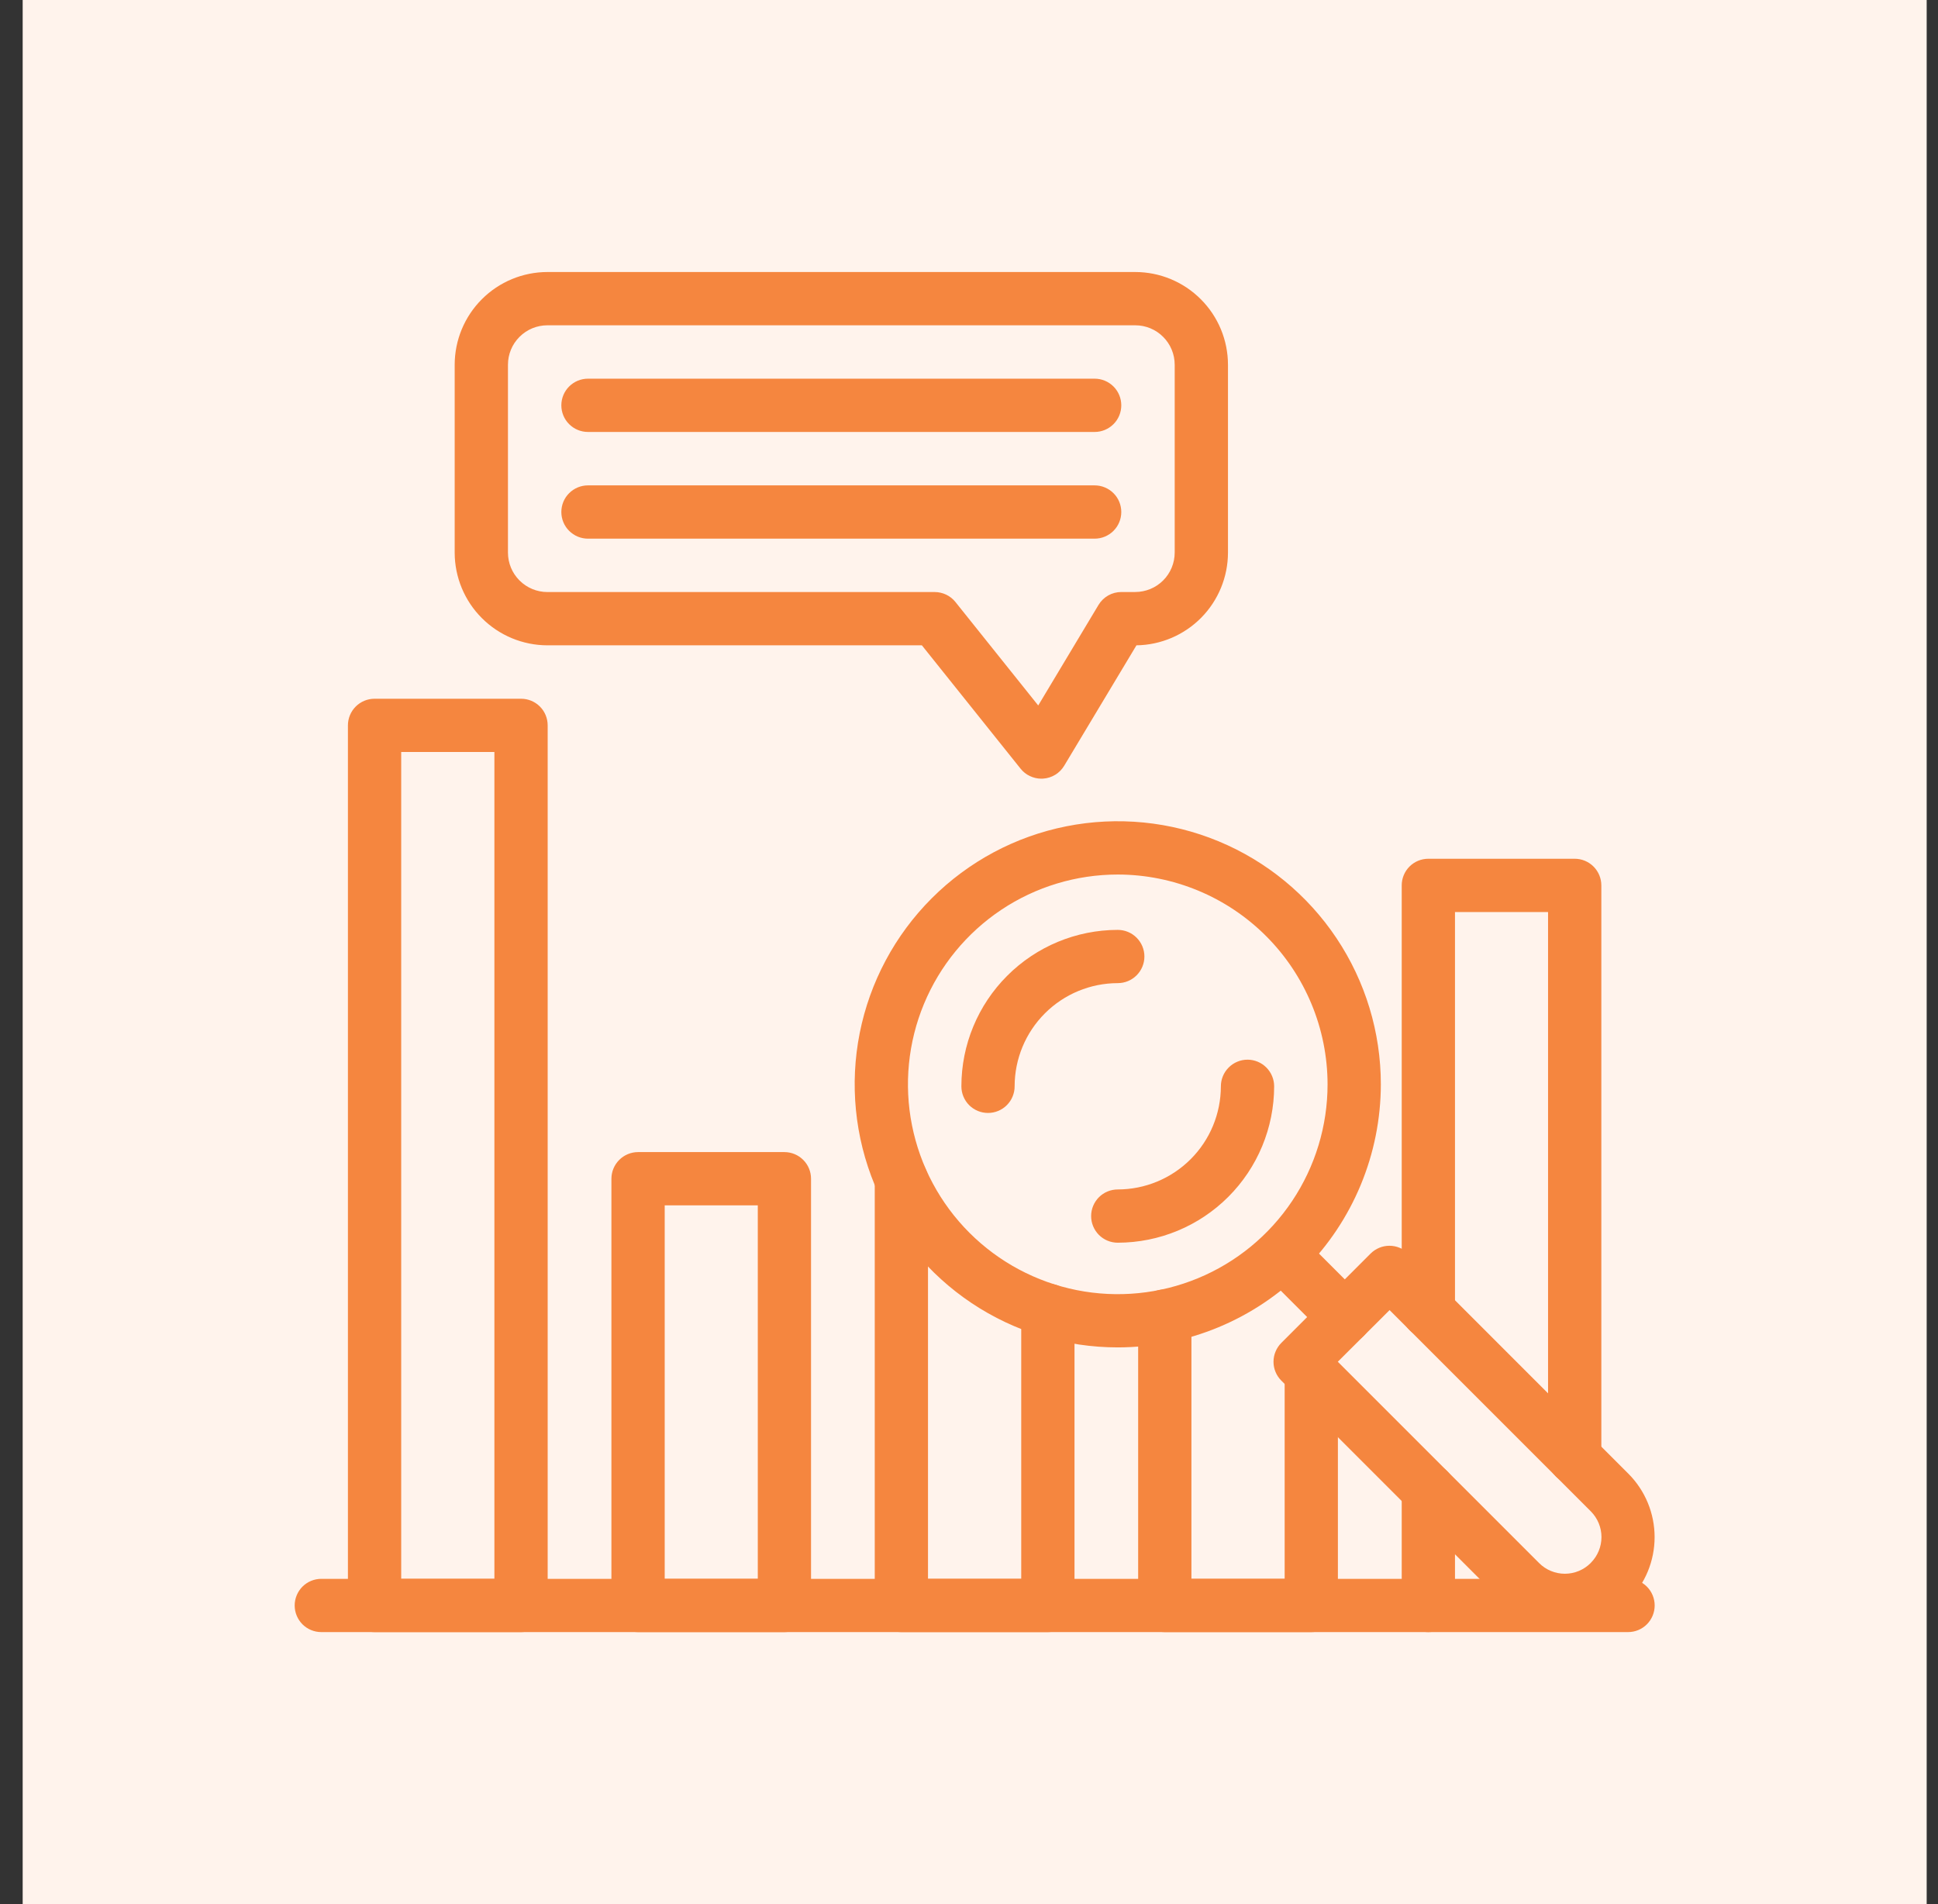
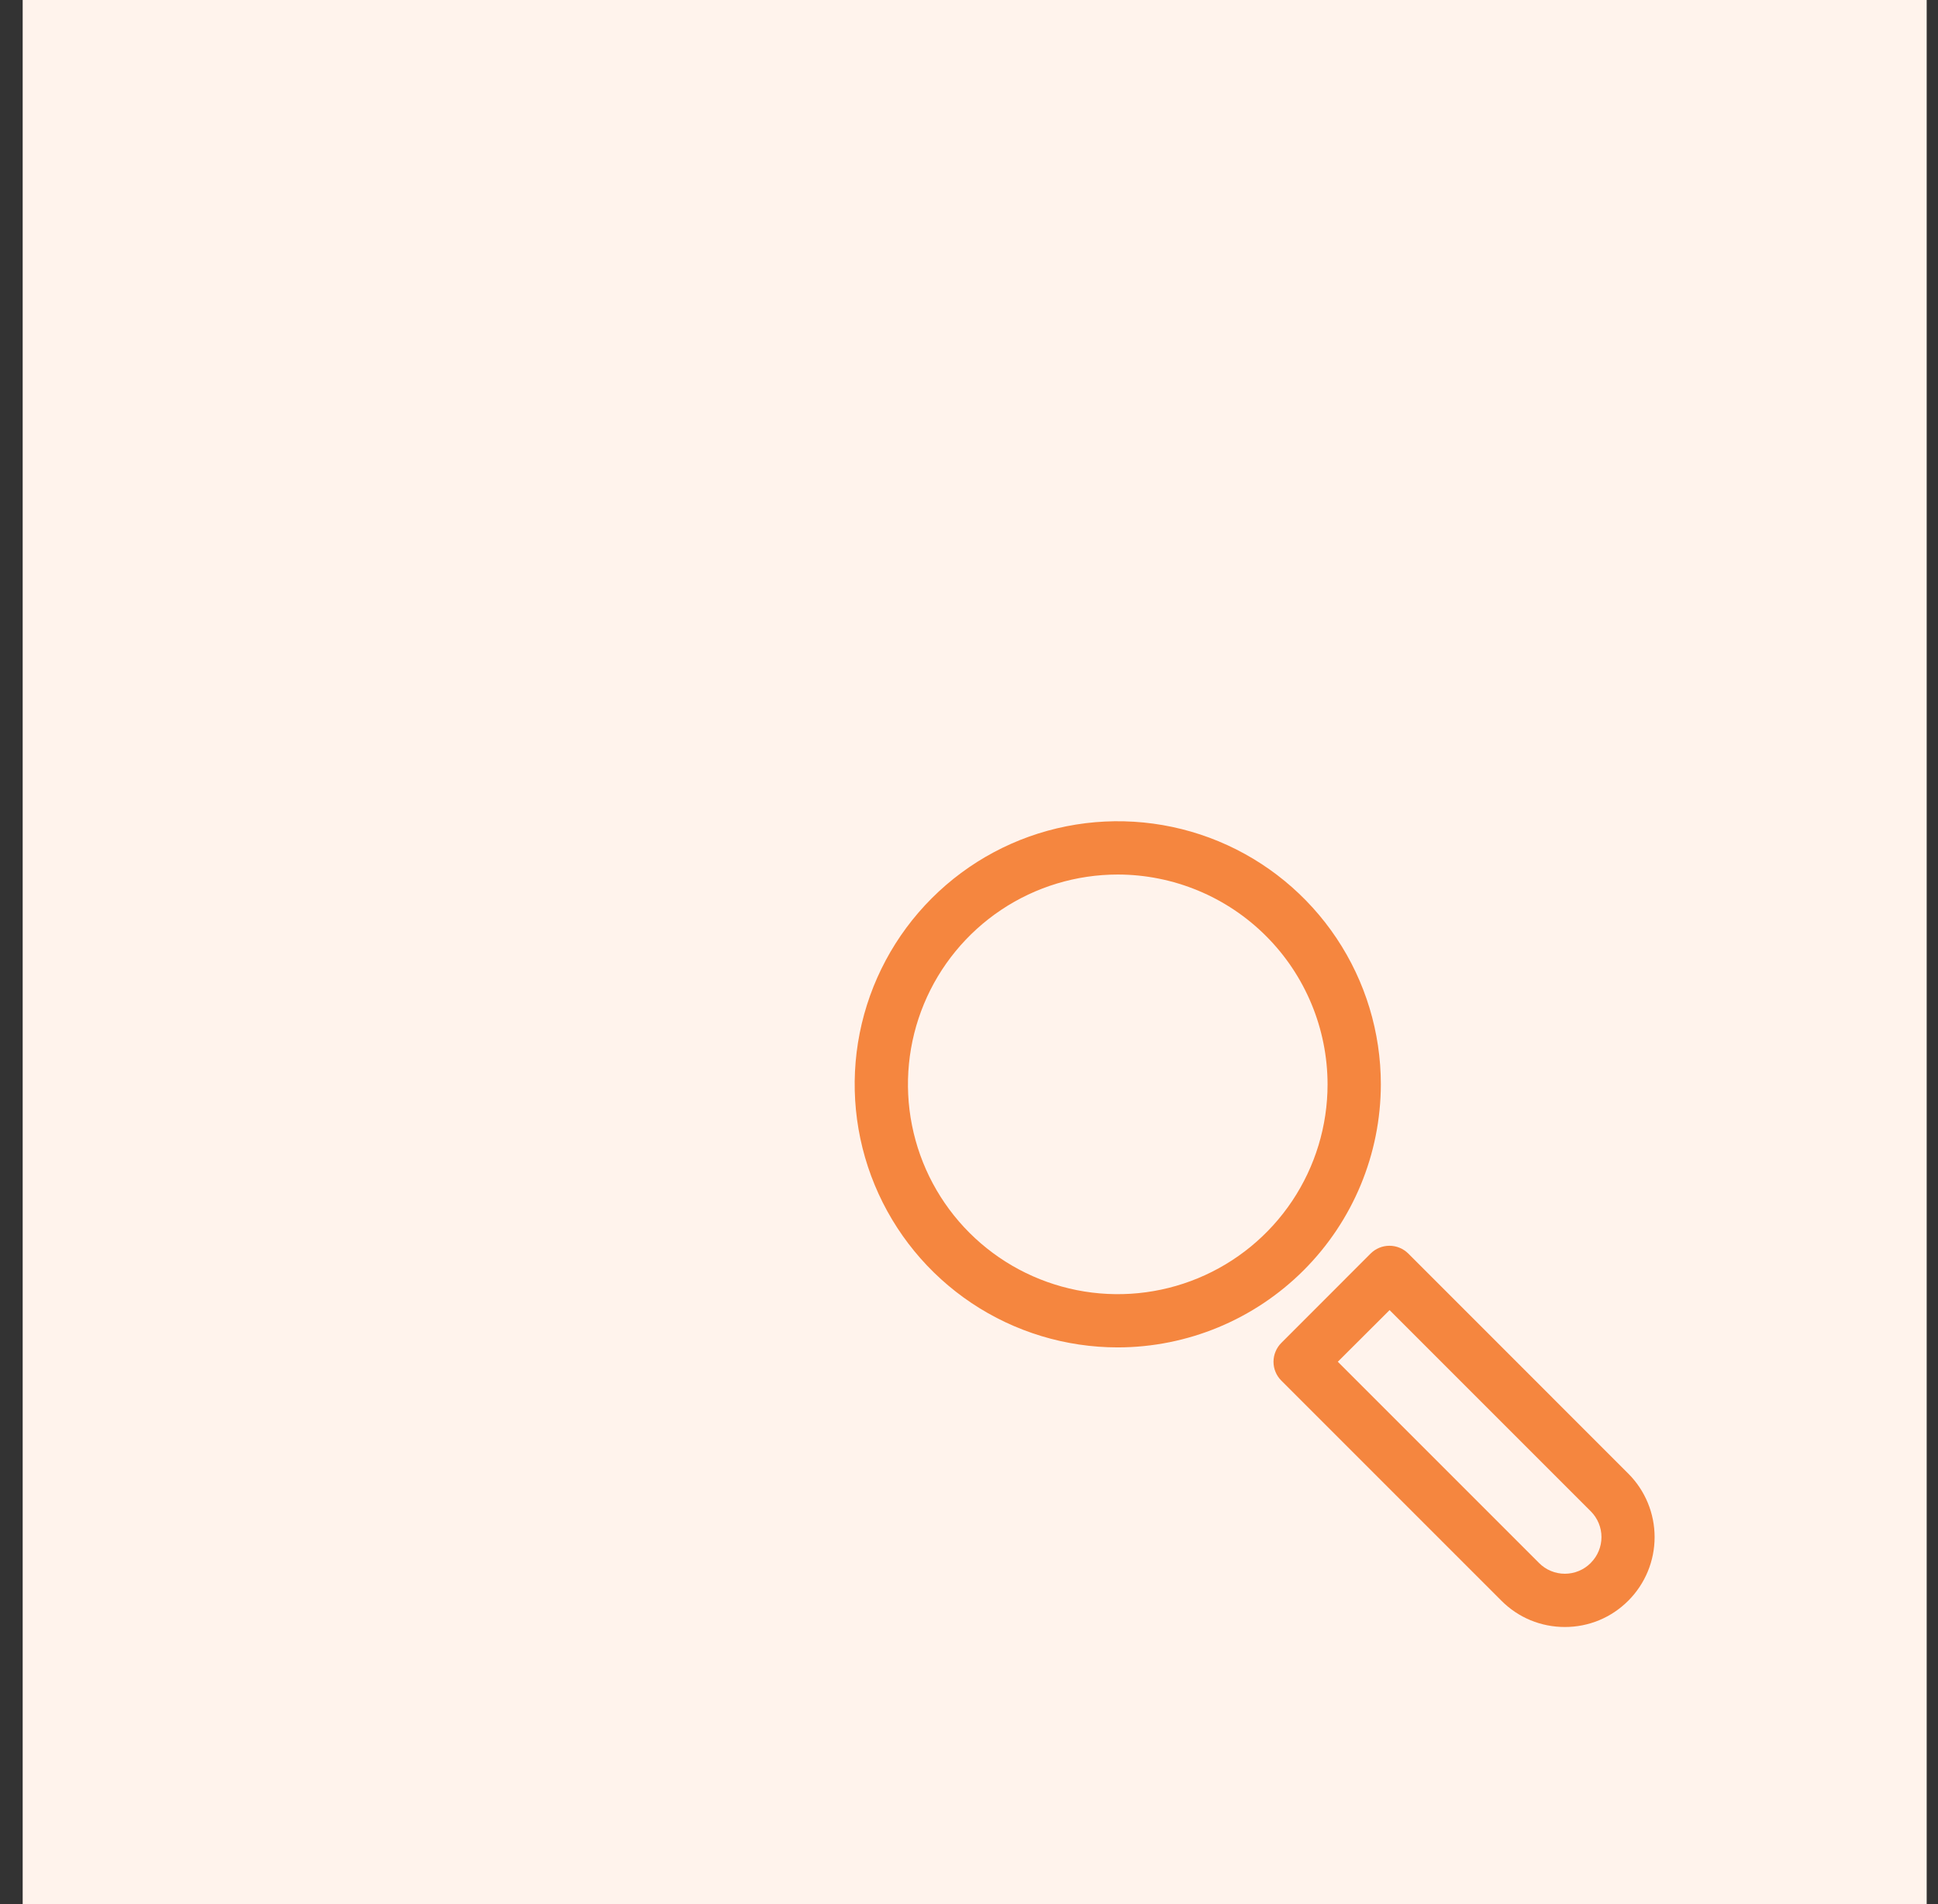
<svg xmlns="http://www.w3.org/2000/svg" width="57" height="56" viewBox="0 0 57 56" fill="none">
  <rect x="0" y="0" width="57" height="56" fill="#333333" stroke="none" />
  <rect width="56" height="56" transform="translate(0.667)" fill="#FFF3EC" />
  <g clip-path="url(#clip0_1273_7316)">
-     <path d="M47.884 48H9.45C9.243 48 9.043 47.918 8.896 47.771C8.75 47.624 8.667 47.425 8.667 47.217C8.667 47.009 8.75 46.81 8.896 46.663C9.043 46.516 9.243 46.434 9.45 46.434H47.884C48.091 46.434 48.291 46.516 48.438 46.663C48.584 46.81 48.667 47.009 48.667 47.217C48.667 47.425 48.584 47.624 48.438 47.771C48.291 47.918 48.091 48 47.884 48Z" fill="#F5863F" />
-     <path d="M15.325 48H11.017C10.809 48 10.61 47.917 10.463 47.77C10.316 47.623 10.233 47.424 10.233 47.217V21.333C10.233 21.125 10.316 20.926 10.463 20.779C10.61 20.632 10.809 20.55 11.017 20.55H15.325C15.533 20.55 15.732 20.632 15.879 20.779C16.026 20.926 16.108 21.125 16.108 21.333V47.217C16.108 47.424 16.026 47.623 15.879 47.77C15.732 47.917 15.533 48 15.325 48ZM11.8 46.433H14.541V22.116H11.8V46.433ZM23.071 48H18.767C18.559 48 18.36 47.917 18.213 47.77C18.066 47.623 17.983 47.424 17.983 47.217V34.666C17.983 34.459 18.066 34.26 18.213 34.113C18.36 33.966 18.559 33.883 18.767 33.883H23.071C23.279 33.883 23.478 33.966 23.625 34.113C23.772 34.26 23.854 34.459 23.854 34.666V47.217C23.854 47.424 23.772 47.623 23.625 47.77C23.478 47.917 23.279 48 23.071 48ZM19.55 46.433H22.288V35.45H19.55V46.433ZM30.819 48H26.511C26.303 48 26.104 47.917 25.957 47.77C25.81 47.623 25.728 47.424 25.728 47.217V34.703C25.728 34.495 25.81 34.295 25.957 34.149C26.104 34.002 26.303 33.919 26.511 33.919C26.719 33.919 26.918 34.002 27.065 34.149C27.212 34.295 27.294 34.495 27.294 34.703V46.433H30.036V38.534C30.036 38.326 30.119 38.127 30.265 37.98C30.412 37.833 30.612 37.75 30.819 37.75C31.027 37.75 31.226 37.833 31.373 37.98C31.52 38.127 31.603 38.326 31.603 38.534V47.217C31.603 47.424 31.52 47.623 31.373 47.77C31.226 47.917 31.027 48 30.819 48ZM38.567 48H34.259C34.051 48 33.852 47.917 33.705 47.77C33.558 47.623 33.475 47.424 33.475 47.217V38.705C33.475 38.497 33.558 38.298 33.705 38.151C33.852 38.004 34.051 37.922 34.259 37.922C34.467 37.922 34.666 38.004 34.813 38.151C34.96 38.298 35.042 38.497 35.042 38.705V46.433H37.784V40.377C37.784 40.17 37.866 39.971 38.013 39.824C38.16 39.677 38.359 39.594 38.567 39.594C38.775 39.594 38.974 39.677 39.121 39.824C39.268 39.971 39.35 40.17 39.35 40.377V47.217C39.35 47.424 39.268 47.623 39.121 47.77C38.974 47.917 38.775 48 38.567 48ZM46.315 43.653C46.107 43.653 45.908 43.57 45.761 43.423C45.614 43.276 45.531 43.077 45.531 42.869V26.823H42.794V38.564C42.794 38.772 42.711 38.971 42.564 39.118C42.417 39.265 42.218 39.347 42.01 39.347C41.803 39.347 41.603 39.265 41.456 39.118C41.309 38.971 41.227 38.772 41.227 38.564V26.039C41.227 25.831 41.309 25.632 41.456 25.485C41.603 25.338 41.803 25.256 42.01 25.256H46.315C46.522 25.256 46.721 25.338 46.868 25.485C47.015 25.632 47.098 25.831 47.098 26.039V42.869C47.098 43.077 47.015 43.276 46.868 43.423C46.721 43.57 46.522 43.653 46.315 43.653ZM42.01 48C41.803 48 41.603 47.917 41.456 47.77C41.309 47.623 41.227 47.424 41.227 47.217V43.821C41.227 43.613 41.309 43.414 41.456 43.267C41.603 43.12 41.803 43.038 42.01 43.038C42.218 43.038 42.417 43.12 42.564 43.267C42.711 43.414 42.794 43.613 42.794 43.821V47.217C42.794 47.424 42.711 47.623 42.564 47.77C42.417 47.917 42.218 48 42.01 48Z" fill="#F5863F" />
    <path d="M46.026 47.85C45.679 47.851 45.335 47.783 45.015 47.651C44.694 47.518 44.404 47.323 44.159 47.077L37.686 40.604C37.613 40.531 37.555 40.445 37.516 40.35C37.476 40.255 37.456 40.153 37.456 40.05C37.456 39.947 37.476 39.845 37.516 39.75C37.555 39.655 37.613 39.568 37.686 39.495L40.312 36.867C40.459 36.721 40.658 36.638 40.866 36.638C41.074 36.638 41.273 36.721 41.42 36.867L47.894 43.342C48.388 43.837 48.665 44.508 48.665 45.207C48.665 45.907 48.388 46.578 47.894 47.073L47.888 47.079C47.643 47.324 47.353 47.519 47.034 47.651C46.714 47.783 46.371 47.851 46.026 47.85ZM39.347 40.049L45.267 45.969C45.468 46.171 45.741 46.284 46.025 46.284C46.31 46.284 46.583 46.171 46.784 45.969L46.789 45.963C46.989 45.762 47.102 45.49 47.102 45.206C47.102 44.922 46.989 44.65 46.789 44.449L40.87 38.53L39.347 40.049Z" fill="#F5863F" />
-     <path d="M39.554 39.519C39.346 39.519 39.147 39.436 39 39.289L37.168 37.457C37.021 37.31 36.938 37.111 36.938 36.903C36.939 36.696 37.021 36.496 37.168 36.349C37.315 36.203 37.514 36.12 37.722 36.12C37.93 36.12 38.129 36.203 38.276 36.35L40.108 38.182C40.217 38.291 40.292 38.431 40.322 38.583C40.352 38.735 40.337 38.892 40.277 39.035C40.218 39.179 40.118 39.301 39.989 39.387C39.86 39.473 39.709 39.519 39.554 39.519Z" fill="#F5863F" />
    <path d="M32.876 39.627C31.346 39.627 29.849 39.174 28.577 38.324C27.304 37.473 26.313 36.265 25.727 34.851C25.141 33.437 24.988 31.881 25.286 30.381C25.585 28.88 26.322 27.501 27.404 26.419C28.486 25.336 29.865 24.599 31.366 24.301C32.867 24.003 34.423 24.156 35.837 24.741C37.25 25.327 38.459 26.319 39.309 27.592C40.159 28.864 40.613 30.36 40.613 31.891C40.61 33.942 39.794 35.908 38.344 37.358C36.893 38.809 34.927 39.625 32.876 39.627ZM32.876 25.72C31.655 25.72 30.462 26.081 29.447 26.759C28.433 27.437 27.641 28.401 27.174 29.529C26.707 30.656 26.585 31.897 26.823 33.094C27.061 34.291 27.648 35.391 28.511 36.254C29.374 37.117 30.474 37.705 31.671 37.943C32.868 38.181 34.109 38.059 35.236 37.592C36.364 37.125 37.328 36.334 38.006 35.319C38.684 34.304 39.046 33.111 39.046 31.891C39.044 30.255 38.394 28.686 37.237 27.529C36.08 26.372 34.512 25.722 32.876 25.72Z" fill="#F5863F" />
-     <path d="M32.875 36.548C32.667 36.548 32.468 36.466 32.321 36.319C32.175 36.172 32.092 35.973 32.092 35.765C32.092 35.557 32.175 35.358 32.321 35.211C32.468 35.064 32.667 34.982 32.875 34.982C33.679 34.981 34.45 34.661 35.019 34.092C35.588 33.524 35.907 32.753 35.908 31.949C35.908 31.741 35.991 31.542 36.138 31.395C36.285 31.248 36.484 31.165 36.691 31.165C36.899 31.165 37.099 31.248 37.245 31.395C37.392 31.542 37.475 31.741 37.475 31.949C37.474 33.168 36.989 34.337 36.126 35.2C35.264 36.062 34.095 36.547 32.875 36.548ZM29.059 32.732C28.851 32.732 28.652 32.65 28.505 32.503C28.358 32.356 28.276 32.156 28.276 31.949C28.276 30.729 28.761 29.559 29.624 28.697C30.486 27.834 31.655 27.349 32.875 27.348C33.083 27.348 33.282 27.43 33.429 27.577C33.576 27.724 33.659 27.923 33.659 28.131C33.659 28.339 33.576 28.538 33.429 28.685C33.282 28.832 33.083 28.914 32.875 28.914C32.071 28.915 31.3 29.235 30.732 29.803C30.163 30.372 29.843 31.143 29.842 31.947C29.843 32.05 29.822 32.152 29.783 32.247C29.744 32.343 29.686 32.429 29.613 32.502C29.541 32.575 29.454 32.633 29.359 32.672C29.264 32.712 29.162 32.732 29.059 32.732ZM32.196 12.704H17.293C17.085 12.704 16.886 12.621 16.739 12.474C16.592 12.328 16.51 12.128 16.51 11.921C16.51 11.713 16.592 11.514 16.739 11.367C16.886 11.22 17.085 11.137 17.293 11.137H32.196C32.404 11.137 32.603 11.22 32.75 11.367C32.897 11.514 32.979 11.713 32.979 11.921C32.979 12.128 32.897 12.328 32.75 12.474C32.603 12.621 32.404 12.704 32.196 12.704ZM32.196 15.842H17.293C17.085 15.842 16.886 15.759 16.739 15.612C16.592 15.465 16.51 15.266 16.51 15.058C16.51 14.851 16.592 14.651 16.739 14.505C16.886 14.358 17.085 14.275 17.293 14.275H32.196C32.404 14.275 32.603 14.358 32.75 14.505C32.897 14.651 32.979 14.851 32.979 15.058C32.979 15.266 32.897 15.465 32.75 15.612C32.603 15.759 32.404 15.842 32.196 15.842Z" fill="#F5863F" />
-     <path d="M30.628 22.901C30.51 22.901 30.394 22.874 30.289 22.823C30.183 22.773 30.09 22.699 30.017 22.607L27.114 18.979H16.1C15.377 18.978 14.684 18.69 14.173 18.179C13.661 17.668 13.374 16.975 13.373 16.252V10.727C13.374 10.004 13.661 9.311 14.173 8.8C14.684 8.288 15.377 8.001 16.1 8H33.39C34.113 8.001 34.806 8.288 35.317 8.8C35.829 9.311 36.116 10.004 36.117 10.727V16.252C36.116 16.969 35.833 17.657 35.33 18.167C34.826 18.677 34.142 18.969 33.425 18.979L31.3 22.52C31.235 22.628 31.145 22.72 31.037 22.786C30.929 22.852 30.807 22.891 30.681 22.899L30.628 22.901ZM16.1 9.567C15.792 9.567 15.497 9.689 15.28 9.907C15.062 10.124 14.94 10.419 14.94 10.727V16.252C14.94 16.56 15.062 16.854 15.28 17.072C15.497 17.289 15.792 17.412 16.1 17.412H27.491C27.608 17.412 27.724 17.439 27.83 17.489C27.936 17.54 28.029 17.614 28.102 17.706L30.536 20.748L32.309 17.791C32.379 17.675 32.477 17.579 32.595 17.512C32.712 17.446 32.845 17.411 32.981 17.411H33.39C33.698 17.41 33.993 17.288 34.21 17.071C34.428 16.853 34.55 16.558 34.55 16.25V10.727C34.55 10.419 34.428 10.124 34.21 9.907C33.993 9.689 33.698 9.567 33.39 9.567H16.1Z" fill="#F5863F" />
  </g>
  <defs>
    <clipPath id="clip0_1273_7316">
      <rect width="40" height="40" fill="white" transform="translate(8.667 8)" />
    </clipPath>
  </defs>
</svg>